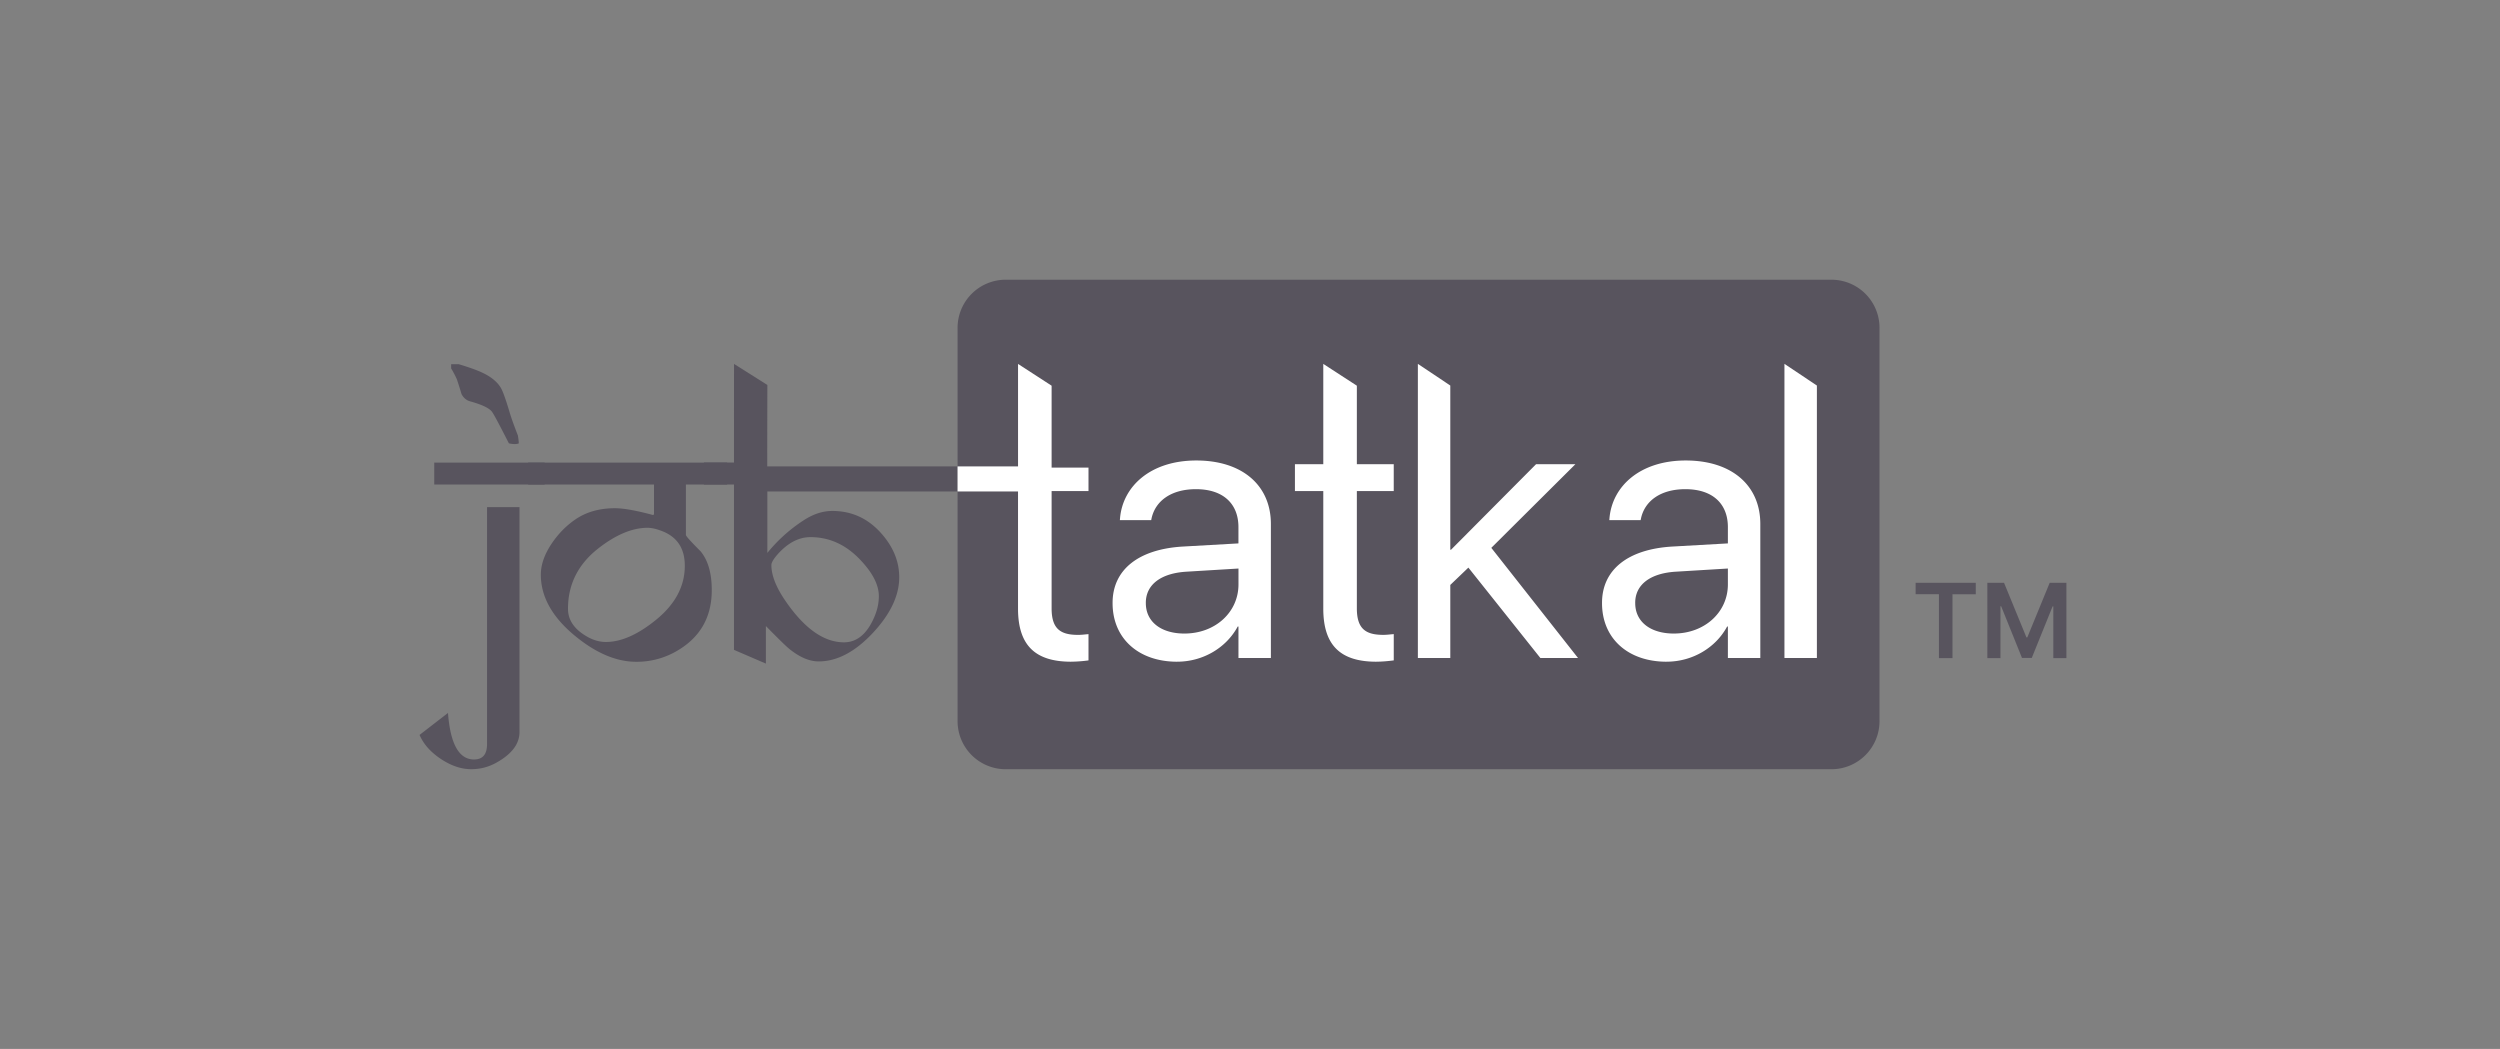
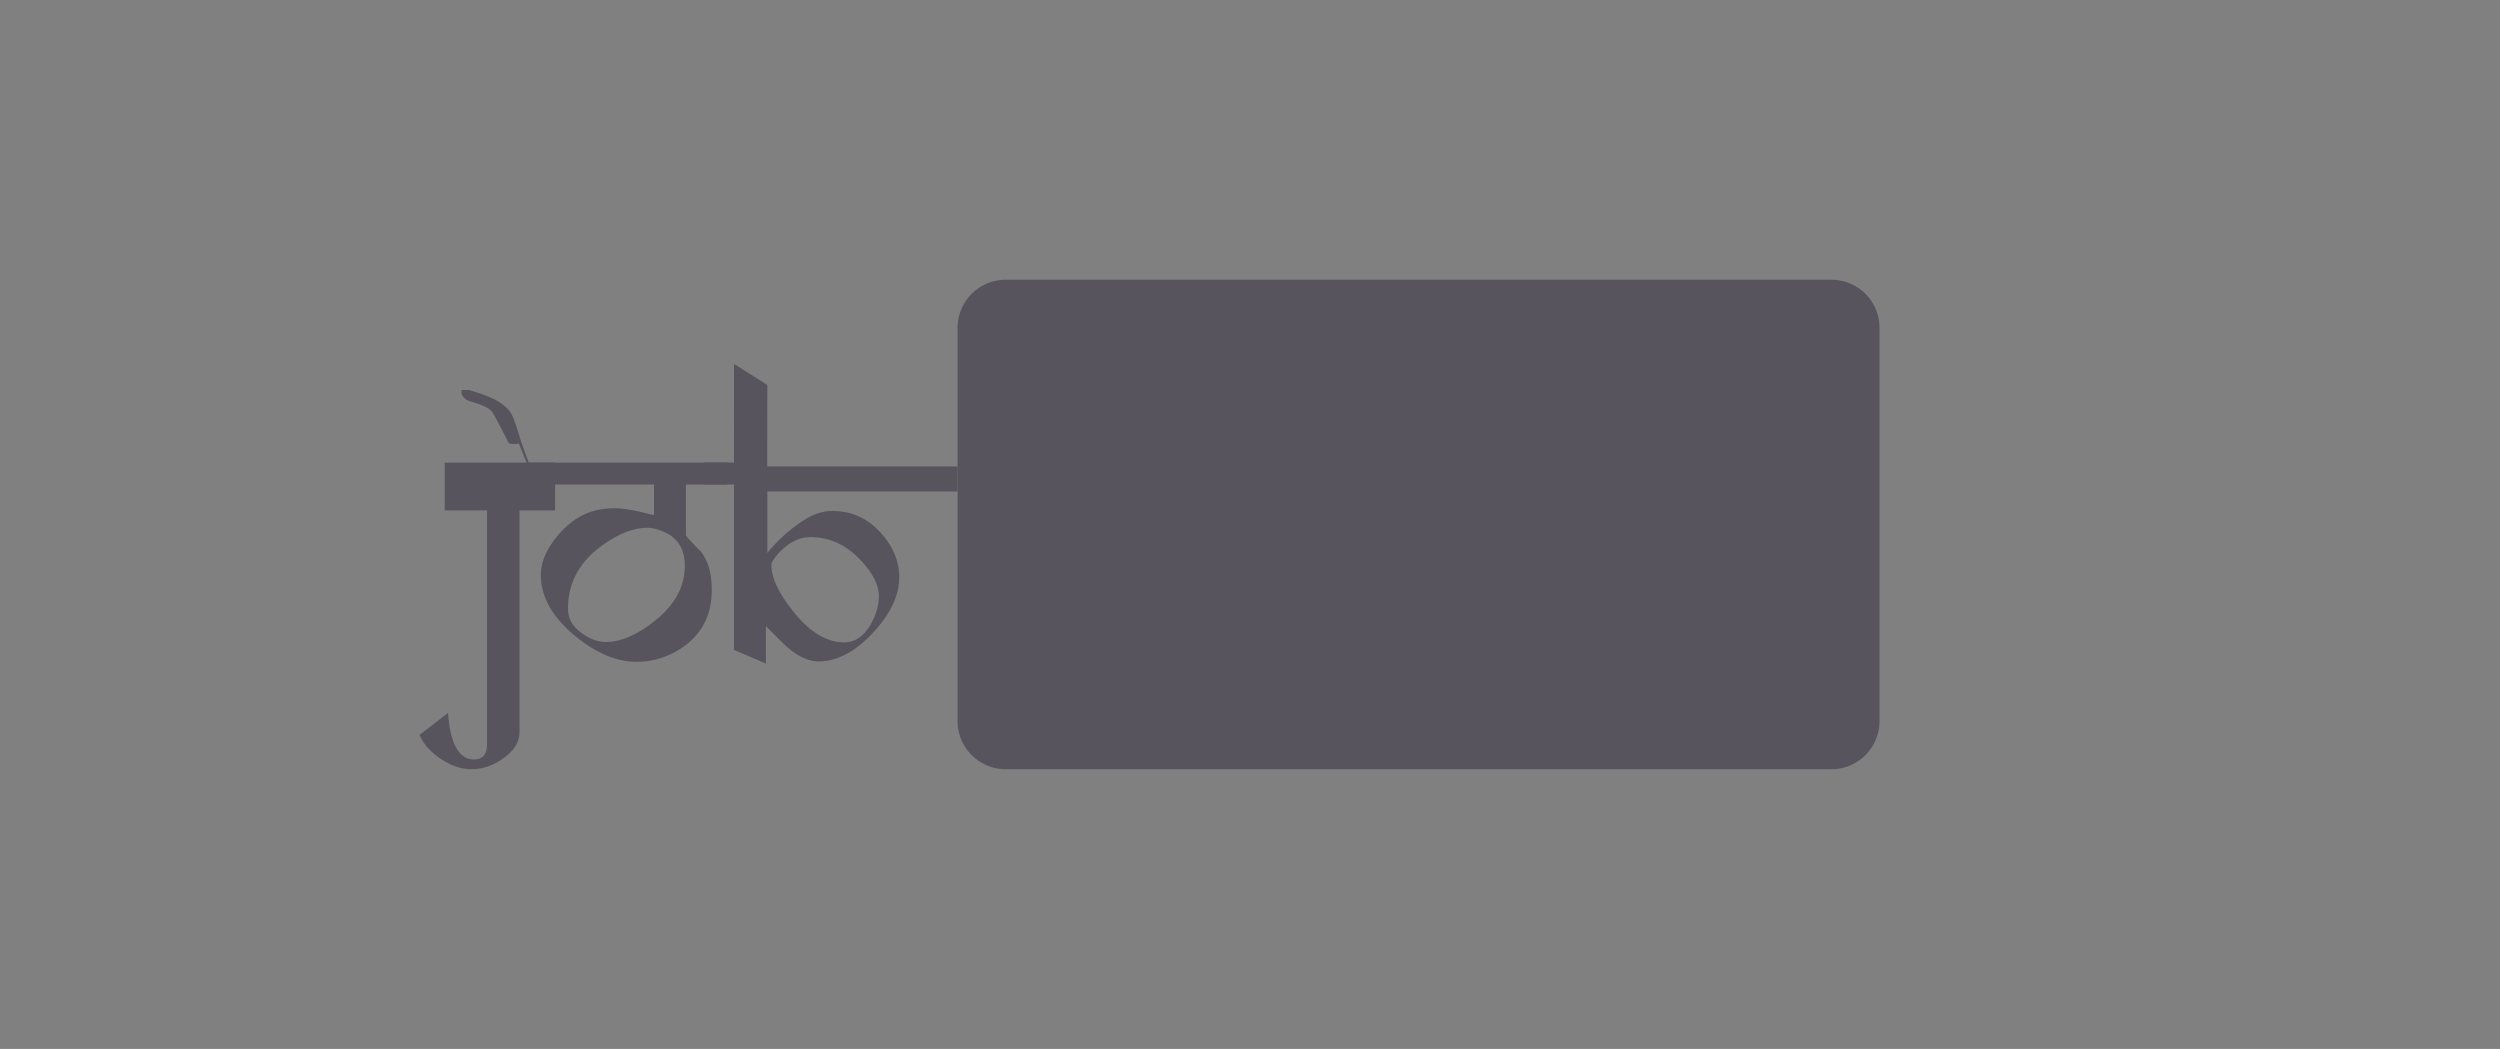
<svg xmlns="http://www.w3.org/2000/svg" width="143" height="60" fill="none">
  <rect width="100%" height="100%" fill="#808080" stroke="none" />
  <path fill="#58545E" d="M54.773 28.112h-10.88v3.515a8.9 8.9 0 0 1 2.077-1.866q.819-.535 1.637-.535 1.657 0 2.79 1.269 1.04 1.163 1.039 2.526 0 1.572-1.522 3.197-1.52 1.614-3.084 1.615-.796 0-1.678-.713-.273-.22-1.343-1.31v2.148l-1.825-.786v-9.455h-1.72v-1.258h1.72l.002-5.643 1.908 1.204s-.008 2.546-.008 4.657h10.887zM50.27 34.1q0-.975-1.09-2.107-1.218-1.269-2.822-1.269-1.008 0-1.89.996-.345.399-.345.598 0 .87.776 2.012 1.636 2.411 3.378 2.411 1.102 0 1.72-1.415.273-.617.273-1.226" />
  <path fill="#58545E" d="M41.594 27.716h-2.36V30.6q0 .095.839.933.64.776.64 2.222 0 2.4-2.129 3.554a4.53 4.53 0 0 1-2.192.545q-1.722 0-3.547-1.52-1.908-1.593-1.909-3.46 0-.858.62-1.781.555-.828 1.342-1.373.944-.65 2.277-.65.734 0 2.171.387.063 0 .063-.083v-1.657h-7.196v-1.258h11.381zm-2.423 4.644q0-1.478-1.3-1.981-.484-.189-.829-.189-1.301 0-2.8 1.164-1.753 1.362-1.753 3.47 0 .986 1.133 1.614.515.283 1.038.283 1.302 0 2.854-1.258 1.657-1.341 1.657-3.103" />
-   <path fill="#58545E" d="M29.675 25.359q-.062.04-.242.041-.156 0-.325-.041-.828-1.626-.965-1.804-.23-.314-1.248-.597-.315-.084-.493-.409a23 23 0 0 0-.272-.86 6 6 0 0 0-.325-.618v-.24h.43q.87.261 1.32.47.778.357 1.092.881.168.283.482 1.332.138.482.494 1.394.051.315.052.45m1.48 2.358h-6.316V26.46h6.315zM29.716 41.87q0 1.038-1.374 1.782-.64.345-1.385.346-.86 0-1.741-.587-.882-.588-1.217-1.374l1.626-1.257q.199 2.662 1.49 2.662.744 0 .744-.88V29.007h1.857zM104.755 16H57.527a2.753 2.753 0 0 0-2.754 2.752v22.496A2.753 2.753 0 0 0 57.527 44h47.228a2.75 2.75 0 0 0 2.753-2.752V18.752A2.75 2.75 0 0 0 104.755 16" />
-   <path fill="#fff" d="M102.07 37.636V20.813l1.856 1.24v15.583zM95.326 37.85c-2.207 0-3.69-1.333-3.69-3.347v-.021c0-1.887 1.472-3.07 4.021-3.219l3.178-.18v-.928c0-1.354-.885-2.174-2.432-2.174-1.428 0-2.325.682-2.538 1.673l-.021.096h-1.791l.01-.117c.16-1.822 1.749-3.293 4.362-3.293 2.623 0 4.265 1.417 4.265 3.634v7.662h-1.855v-1.8h-.043c-.65 1.214-1.983 2.013-3.466 2.013m-1.791-3.347c0 1.066.874 1.737 2.208 1.737 1.748 0 3.092-1.204 3.092-2.813v-.906l-2.965.18c-1.482.086-2.336.747-2.336 1.78zM81.102 37.636V20.813l1.855 1.24v9.391h.042l4.864-4.892h2.25l-4.81 4.785 4.959 6.299h-2.154l-4.117-5.169-1.034.991v4.178zM78.73 37.85c-2.036 0-3.038-.917-3.038-3.038v-6.724H74.07v-1.535h1.622v-5.738l1.92 1.247v4.491h2.11v1.535h-2.11V34.8c0 1.183.521 1.514 1.513 1.514.225 0 .438-.032.598-.043v1.503c-.235.032-.63.074-.992.074M67.33 37.85c-2.207 0-3.69-1.333-3.69-3.347v-.021c0-1.887 1.473-3.07 4.021-3.219l3.178-.18v-.928c0-1.354-.885-2.174-2.43-2.174-1.43 0-2.326.682-2.54 1.673l-.02.096h-1.792l.01-.117c.16-1.822 1.75-3.293 4.362-3.293 2.624 0 4.266 1.417 4.266 3.634v7.662H70.84v-1.8h-.042c-.65 1.214-1.984 2.013-3.466 2.013m-1.79-3.347c0 1.066.874 1.737 2.206 1.737 1.75 0 3.093-1.204 3.093-2.813v-.906l-2.964.18c-1.482.086-2.336.747-2.336 1.78zM61.271 37.85c-2.037 0-3.04-.917-3.04-3.038v-6.701h-3.458v-1.435h3.459v-5.86l1.92 1.246v4.685h2.11v1.34h-2.11v6.714c0 1.183.521 1.514 1.513 1.514.224 0 .438-.032.597-.043v1.503a8 8 0 0 1-.99.074" />
-   <path fill="#58545E" d="M113.676 33.336h.955l1.281 3.123h.05l1.28-3.123h.956v4.31h-.749v-2.96h-.041l-1.191 2.947h-.56l-1.191-2.954h-.041v2.967h-.749zM109.574 33.99v-.654h3.441v.655h-1.333v3.655h-.775V33.99z" />
+   <path fill="#58545E" d="M29.675 25.359q-.062.04-.242.041-.156 0-.325-.041-.828-1.626-.965-1.804-.23-.314-1.248-.597-.315-.084-.493-.409v-.24h.43q.87.261 1.32.47.778.357 1.092.881.168.283.482 1.332.138.482.494 1.394.051.315.052.45m1.48 2.358h-6.316V26.46h6.315zM29.716 41.87q0 1.038-1.374 1.782-.64.345-1.385.346-.86 0-1.741-.587-.882-.588-1.217-1.374l1.626-1.257q.199 2.662 1.49 2.662.744 0 .744-.88V29.007h1.857zM104.755 16H57.527a2.753 2.753 0 0 0-2.754 2.752v22.496A2.753 2.753 0 0 0 57.527 44h47.228a2.75 2.75 0 0 0 2.753-2.752V18.752A2.75 2.75 0 0 0 104.755 16" />
</svg>